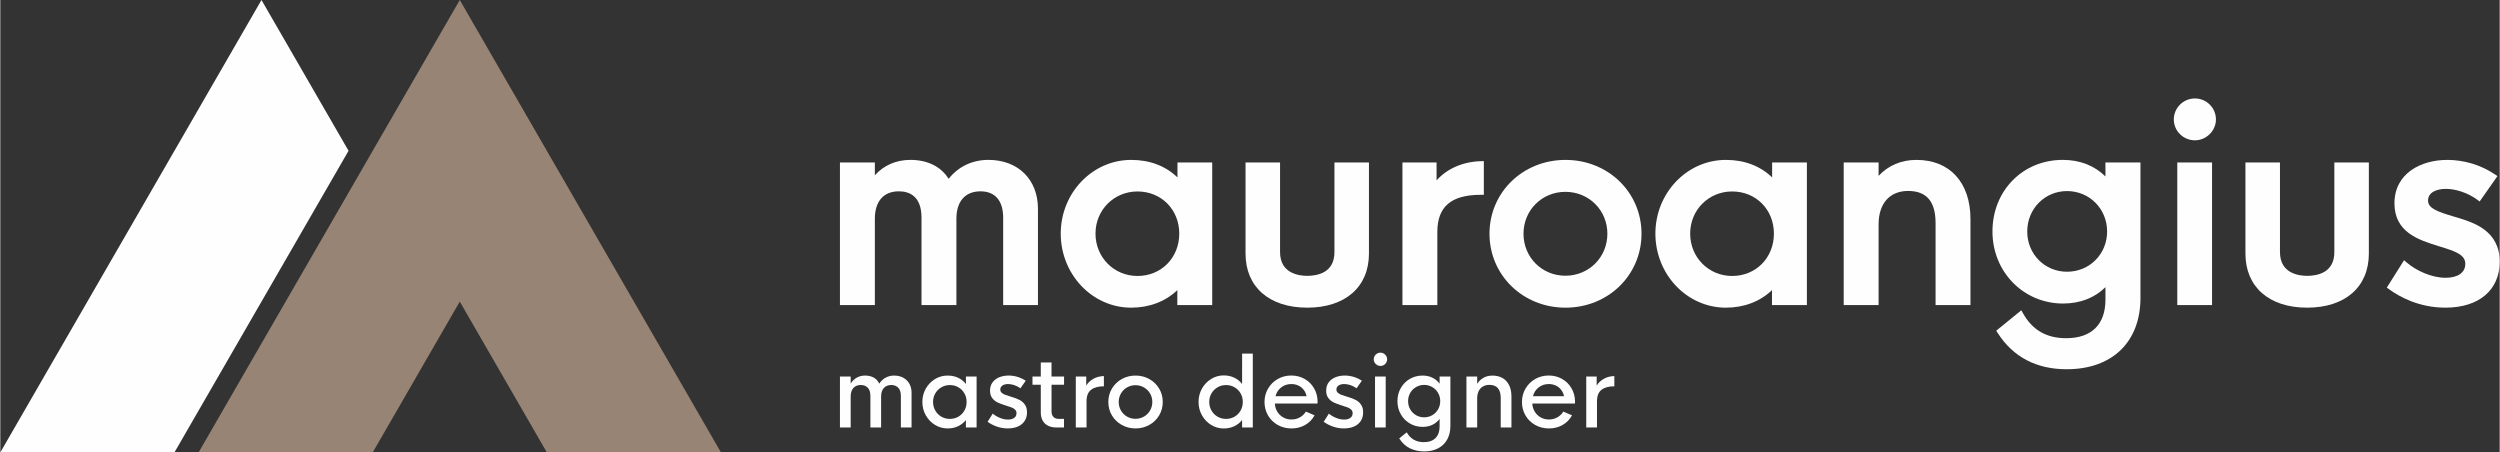
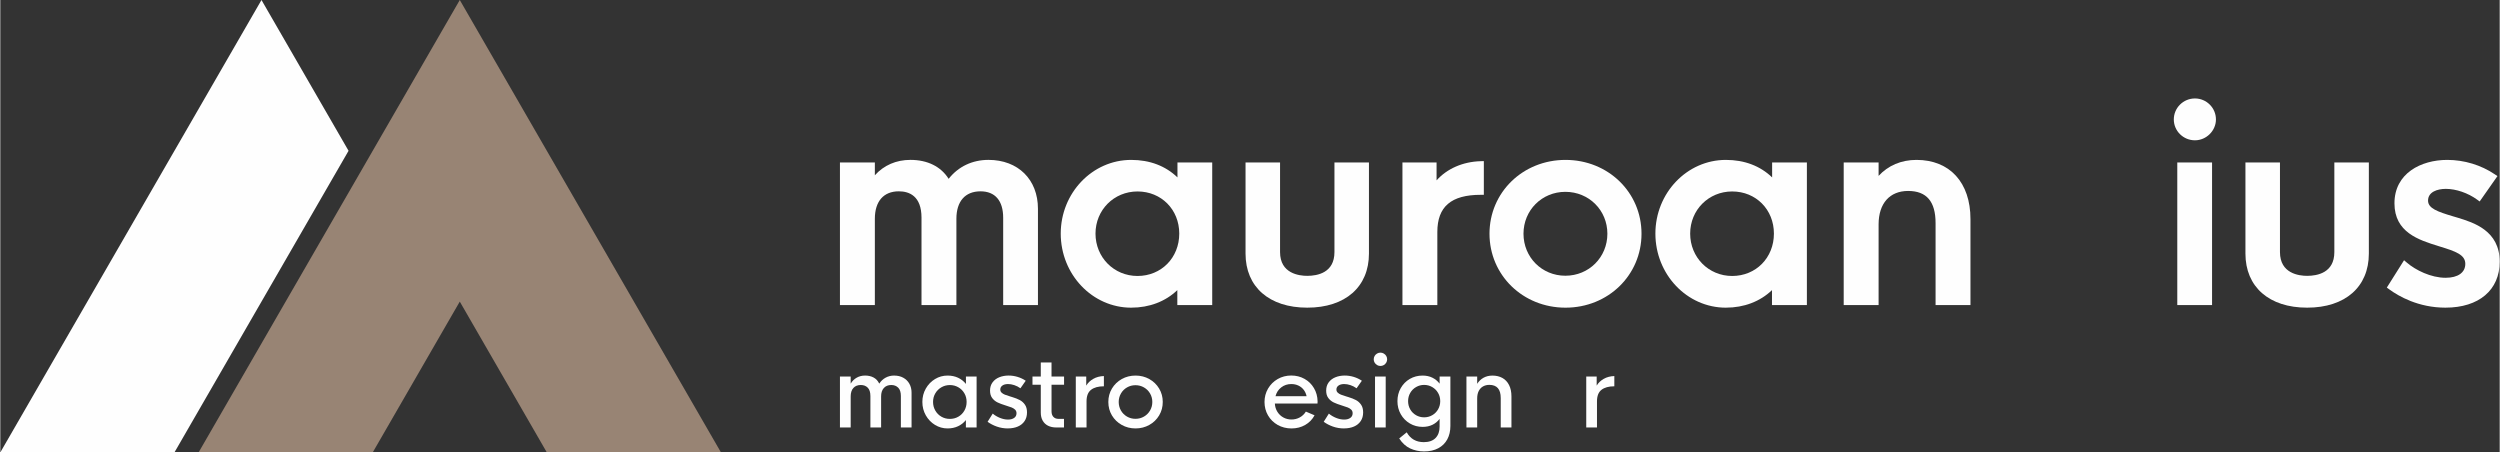
<svg xmlns="http://www.w3.org/2000/svg" xml:space="preserve" width="7.952cm" height="1.439cm" version="1.1" style="shape-rendering:geometricPrecision; text-rendering:geometricPrecision; image-rendering:optimizeQuality; fill-rule:evenodd; clip-rule:evenodd" viewBox="0 0 2343.97 424.27">
  <rect x="0" y="0" width="2343.97" height="424.27" fill="#333333" stroke="none" />
  <defs>
    <style type="text/css">
   
    .fil1 {fill:#FEFEFE;fill-rule:nonzero}
    .fil0 {fill:#FEFEFE;fill-rule:nonzero}
    .fil2 {fill:#988474;fill-rule:nonzero}
   
  </style>
  </defs>
  <g id="Livello_x0020_1">
    <path class="fil0" d="M838.35 352.23c3.19,0 6,0.66 8.45,2 2.45,1.34 4.36,3.22 5.73,5.63 1.37,2.43 2.06,5.22 2.06,8.37l0 32.65 -10.02 0 0 -29.49c0,-3.53 -0.83,-6.13 -2.49,-7.81 -1.68,-1.68 -3.85,-2.52 -6.53,-2.52 -2.91,0 -5.24,0.94 -6.94,2.8 -1.71,1.86 -2.57,4.5 -2.57,7.88l0 29.14 -10.05 0 0 -29.49c0,-3.53 -0.83,-6.13 -2.48,-7.81 -1.66,-1.68 -3.83,-2.52 -6.54,-2.52 -2.92,0 -5.24,0.92 -6.93,2.77 -1.69,1.85 -2.54,4.5 -2.54,7.91l0 29.14 -10.07 0 0 -47.77 10.07 0 0 6.68c1.43,-2.4 3.31,-4.27 5.64,-5.59 2.31,-1.32 4.94,-1.99 7.9,-1.99 3.03,0 5.69,0.62 8,1.86 2.29,1.25 4.05,3.16 5.25,5.71 1.55,-2.4 3.54,-4.27 5.96,-5.59 2.4,-1.32 5.11,-1.99 8.11,-1.99z" />
    <path id="1" class="fil0" d="M888.32 401.79c-4.22,0 -8.13,-1.11 -11.73,-3.29 -3.6,-2.2 -6.48,-5.19 -8.64,-8.98 -2.15,-3.79 -3.23,-7.99 -3.23,-12.59 0,-4.57 1.08,-8.74 3.23,-12.52 2.15,-3.77 5.03,-6.74 8.64,-8.93 3.6,-2.17 7.51,-3.26 11.73,-3.26 3.7,0 7,0.68 9.91,2.05 2.93,1.37 5.37,3.31 7.36,5.8l0 -6.96 10 0 0 47.77 -10.05 0 0 -6.94c-1.95,2.46 -4.39,4.39 -7.31,5.77 -2.91,1.39 -6.22,2.08 -9.91,2.08zm2.2 -8.94c2.89,0 5.54,-0.68 7.94,-2.06 2.4,-1.39 4.29,-3.29 5.68,-5.73 1.39,-2.45 2.08,-5.14 2.08,-8.13 0,-2.97 -0.69,-5.67 -2.08,-8.06 -1.39,-2.4 -3.28,-4.29 -5.68,-5.68 -2.4,-1.39 -5.05,-2.08 -7.94,-2.08 -2.88,0 -5.53,0.69 -7.93,2.08 -2.41,1.39 -4.32,3.28 -5.72,5.68 -1.42,2.4 -2.13,5.09 -2.13,8.06 0,2.99 0.71,5.68 2.13,8.13 1.4,2.43 3.31,4.34 5.72,5.73 2.4,1.39 5.05,2.06 7.93,2.06z" />
    <path id="2" class="fil0" d="M944.96 401.79c-3.66,0 -7.14,-0.58 -10.42,-1.74 -3.28,-1.16 -6.16,-2.66 -8.65,-4.5l4.82 -7.67c1.86,1.6 4.1,2.93 6.7,4 2.6,1.06 5.14,1.6 7.61,1.6 2.43,0 4.37,-0.52 5.82,-1.57 1.45,-1.03 2.17,-2.49 2.17,-4.39 0,-1.35 -0.45,-2.46 -1.31,-3.33 -0.88,-0.85 -1.95,-1.54 -3.23,-2.05 -1.28,-0.51 -3.17,-1.14 -5.67,-1.9 -3.1,-0.95 -5.6,-1.89 -7.54,-2.82 -1.94,-0.93 -3.6,-2.26 -4.99,-4.06 -1.39,-1.79 -2.08,-4.14 -2.08,-7.05 0,-3.03 0.78,-5.62 2.37,-7.74 1.57,-2.11 3.68,-3.71 6.31,-4.77 2.63,-1.06 5.54,-1.6 8.73,-1.6 2.87,0 5.67,0.42 8.44,1.26 2.77,0.85 5.31,2.05 7.62,3.6l-4.96 7.08c-1.79,-1.29 -3.7,-2.28 -5.76,-2.96 -2.06,-0.68 -4,-1.02 -5.84,-1.02 -2.2,0 -3.97,0.46 -5.29,1.39 -1.34,0.91 -2.02,2.19 -2.02,3.8 0,1.16 0.42,2.11 1.25,2.89 0.81,0.78 1.86,1.42 3.11,1.91 1.25,0.51 2.99,1.08 5.2,1.74l1.63 0.49c2.79,0.85 5.16,1.77 7.08,2.79 1.92,1 3.54,2.45 4.85,4.33 1.31,1.88 1.95,4.29 1.95,7.23 0,3.19 -0.75,5.91 -2.28,8.16 -1.52,2.26 -3.62,3.97 -6.31,5.13 -2.69,1.16 -5.8,1.74 -9.31,1.74z" />
    <path id="3" class="fil0" d="M985.86 360.83l0 24.91c0,2.25 0.59,3.99 1.75,5.22 1.17,1.25 2.76,1.86 4.74,1.86l5.19 0 0 8.07 -7.22 0c-2.96,0 -5.51,-0.54 -7.7,-1.62 -2.17,-1.09 -3.86,-2.68 -5.05,-4.77 -1.19,-2.08 -1.79,-4.62 -1.79,-7.59l0 -26.08 -7.79 0 0 -7.71 7.79 0 0 -13.21 10.07 0 0 13.21 11.76 0 0 7.71 -11.76 0z" />
    <path id="4" class="fil0" d="M1018.42 361.6c1.51,-2.53 3.68,-4.62 6.54,-6.27 2.85,-1.65 6.19,-2.54 10,-2.66l0 9.6c-5.2,0 -9.21,1.09 -12.04,3.3 -2.83,2.2 -4.23,5.8 -4.23,10.82l0 24.49 -10.07 0 0 -47.77 9.79 0 0 8.48z" />
    <path id="5" class="fil0" d="M1064.65 401.79c-4.73,0 -9.04,-1.09 -12.93,-3.28 -3.88,-2.17 -6.96,-5.16 -9.22,-8.93 -2.25,-3.77 -3.37,-7.97 -3.37,-12.61 0,-4.6 1.12,-8.79 3.37,-12.56 2.26,-3.77 5.34,-6.74 9.22,-8.93 3.89,-2.17 8.21,-3.26 12.93,-3.26 4.71,0 9.02,1.09 12.91,3.26 3.9,2.19 6.97,5.16 9.22,8.93 2.26,3.77 3.39,7.96 3.39,12.56 0,4.63 -1.13,8.83 -3.39,12.61 -2.25,3.77 -5.33,6.76 -9.22,8.93 -3.89,2.18 -8.2,3.28 -12.91,3.28zm-0.05 -9.02c2.88,0 5.53,-0.69 7.94,-2.08 2.4,-1.39 4.31,-3.28 5.73,-5.71 1.4,-2.42 2.11,-5.08 2.11,-8 0,-2.91 -0.71,-5.57 -2.11,-7.97 -1.42,-2.42 -3.33,-4.31 -5.73,-5.68 -2.42,-1.39 -5.06,-2.08 -7.94,-2.08 -2.89,0 -5.53,0.69 -7.94,2.08 -2.4,1.37 -4.31,3.26 -5.69,5.68 -1.4,2.4 -2.11,5.06 -2.11,7.97 0,2.95 0.71,5.62 2.11,8.04 1.39,2.4 3.3,4.29 5.69,5.68 2.42,1.39 5.05,2.08 7.94,2.08z" />
-     <path id="6" class="fil0" d="M1147.33 401.84c-4.22,-0.01 -8.13,-1.11 -11.73,-3.3 -3.6,-2.2 -6.48,-5.2 -8.64,-9.01 -2.15,-3.8 -3.23,-8 -3.23,-12.61 0,-4.57 1.08,-8.76 3.23,-12.56 2.15,-3.8 5.03,-6.79 8.64,-8.99 3.6,-2.2 7.51,-3.3 11.73,-3.3 3.66,0 6.96,0.71 9.9,2.13 2.92,1.41 5.37,3.37 7.33,5.87l0.05 -28.47 10 0 0 69.27 -10.05 0 0 -6.94c-1.95,2.46 -4.4,4.39 -7.33,5.79 -2.94,1.4 -6.23,2.1 -9.9,2.11zm2.2 -8.99c2.89,0 5.54,-0.68 7.94,-2.06 2.4,-1.39 4.29,-3.29 5.68,-5.73 1.39,-2.45 2.08,-5.14 2.08,-8.13 0,-2.97 -0.69,-5.67 -2.08,-8.06 -1.39,-2.4 -3.28,-4.29 -5.68,-5.68 -2.4,-1.39 -5.05,-2.08 -7.94,-2.08 -2.88,0 -5.53,0.69 -7.93,2.08 -2.41,1.39 -4.32,3.28 -5.72,5.68 -1.42,2.4 -2.13,5.09 -2.13,8.06 0,2.99 0.71,5.68 2.13,8.13 1.4,2.43 3.31,4.34 5.72,5.73 2.4,1.39 5.05,2.06 7.93,2.06z" />
    <path id="7" class="fil0" d="M1235.3 378.43l-40.01 0c0.15,2.88 0.94,5.47 2.37,7.76 1.43,2.28 3.31,4.06 5.62,5.33 2.31,1.26 4.87,1.89 7.62,1.89 2.8,0 5.39,-0.65 7.76,-1.94 2.37,-1.29 4.28,-3.11 5.72,-5.47l8.16 3.48c-2.06,3.85 -5,6.87 -8.79,9.04 -3.79,2.18 -8.05,3.28 -12.81,3.28 -4.8,0 -9.14,-1.11 -13.01,-3.29 -3.86,-2.2 -6.88,-5.19 -9.07,-8.98 -2.18,-3.79 -3.26,-7.97 -3.26,-12.55 0,-4.54 1.09,-8.7 3.28,-12.49 2.2,-3.78 5.22,-6.79 9.05,-9.01 3.83,-2.2 8.1,-3.31 12.78,-3.31 4.51,0 8.64,1.03 12.36,3.11 3.73,2.08 6.7,4.96 8.88,8.67 2.2,3.69 3.34,7.85 3.43,12.48l-0.09 1.99zm-24.54 -18.27c-3.63,0 -6.79,1.05 -9.47,3.12 -2.68,2.06 -4.48,4.83 -5.4,8.3l29.17 0c-0.48,-2.29 -1.39,-4.29 -2.72,-6.02 -1.34,-1.74 -3,-3.06 -5.01,-4 -2,-0.92 -4.19,-1.4 -6.57,-1.4z" />
    <path id="8" class="fil0" d="M1260.19 401.79c-3.66,0 -7.14,-0.58 -10.42,-1.74 -3.28,-1.16 -6.16,-2.66 -8.65,-4.5l4.82 -7.67c1.86,1.6 4.1,2.93 6.7,4 2.6,1.06 5.14,1.6 7.61,1.6 2.43,0 4.37,-0.52 5.82,-1.57 1.45,-1.03 2.17,-2.49 2.17,-4.39 0,-1.35 -0.45,-2.46 -1.31,-3.33 -0.88,-0.85 -1.95,-1.54 -3.23,-2.05 -1.28,-0.51 -3.17,-1.14 -5.67,-1.9 -3.1,-0.95 -5.6,-1.89 -7.54,-2.82 -1.94,-0.93 -3.6,-2.26 -4.99,-4.06 -1.39,-1.79 -2.08,-4.14 -2.08,-7.05 0,-3.03 0.78,-5.62 2.37,-7.74 1.57,-2.11 3.68,-3.71 6.31,-4.77 2.63,-1.06 5.54,-1.6 8.73,-1.6 2.87,0 5.67,0.42 8.44,1.26 2.77,0.85 5.31,2.05 7.62,3.6l-4.96 7.08c-1.79,-1.29 -3.7,-2.28 -5.76,-2.96 -2.06,-0.68 -4,-1.02 -5.84,-1.02 -2.2,0 -3.97,0.46 -5.29,1.39 -1.34,0.91 -2.02,2.19 -2.02,3.8 0,1.16 0.42,2.11 1.25,2.89 0.81,0.78 1.86,1.42 3.11,1.91 1.25,0.51 2.99,1.08 5.2,1.74l1.63 0.49c2.79,0.85 5.16,1.77 7.08,2.79 1.92,1 3.54,2.45 4.85,4.33 1.31,1.88 1.95,4.29 1.95,7.23 0,3.19 -0.75,5.91 -2.28,8.16 -1.52,2.26 -3.62,3.97 -6.31,5.13 -2.69,1.16 -5.8,1.74 -9.31,1.74z" />
    <path id="9" class="fil0" d="M1289.23 353.12l10.02 0 0 47.77 -10.02 0 0 -47.77zm5.09 -9.91c-1.11,0 -2.15,-0.28 -3.12,-0.83 -0.98,-0.55 -1.75,-1.32 -2.32,-2.28 -0.57,-0.97 -0.86,-2 -0.86,-3.11 0,-1.18 0.29,-2.23 0.86,-3.19 0.57,-0.94 1.34,-1.69 2.29,-2.25 0.97,-0.57 2.02,-0.85 3.15,-0.85 1.13,0 2.15,0.28 3.11,0.85 0.97,0.55 1.74,1.31 2.31,2.25 0.57,0.96 0.86,2 0.86,3.19 0,1.11 -0.29,2.14 -0.86,3.11 -0.57,0.96 -1.34,1.72 -2.31,2.28 -0.96,0.55 -1.98,0.83 -3.11,0.83z" />
    <path id="10" class="fil0" d="M1335.19 423.35c-4.69,0 -9.05,-0.94 -13.05,-2.82 -4.02,-1.88 -7.42,-5.01 -10.22,-9.36l7.04 -5.73c3.46,6.13 8.79,9.21 16.01,9.21 4.85,0 8.53,-1.31 11.05,-3.91 2.52,-2.6 3.78,-6.16 3.78,-10.67l0 -7.25c-1.77,2.37 -4,4.22 -6.69,5.54 -2.69,1.32 -5.77,1.98 -9.22,1.98 -4.39,0 -8.39,-1.06 -11.98,-3.19 -3.59,-2.11 -6.43,-5 -8.53,-8.68 -2.09,-3.66 -3.12,-7.76 -3.12,-12.27 0,-4.51 1.03,-8.59 3.11,-12.24 2.08,-3.65 4.91,-6.53 8.5,-8.62 3.59,-2.08 7.57,-3.12 11.93,-3.12 3.48,0 6.57,0.66 9.24,1.99 2.68,1.32 4.94,3.19 6.77,5.59l0 -6.68 10.1 0 0 46.37c0,4.79 -0.97,8.96 -2.91,12.55 -1.94,3.57 -4.75,6.36 -8.48,8.34 -3.71,1.97 -8.14,2.97 -13.32,2.97zm0.09 -31.97c2.76,0 5.29,-0.66 7.59,-1.99 2.31,-1.32 4.13,-3.14 5.48,-5.47 1.35,-2.31 2.03,-4.88 2.03,-7.71 0,-2.85 -0.68,-5.44 -2.03,-7.74 -1.36,-2.33 -3.17,-4.14 -5.48,-5.48 -2.29,-1.34 -4.83,-2.02 -7.59,-2.02 -2.74,0 -5.26,0.68 -7.56,2.02 -2.31,1.34 -4.13,3.15 -5.47,5.48 -1.34,2.31 -2,4.89 -2,7.74 0,2.83 0.66,5.4 2,7.71 1.34,2.33 3.15,4.14 5.47,5.47 2.29,1.32 4.82,1.99 7.56,1.99z" />
    <path id="11" class="fil0" d="M1399.35 352.23c3.53,0 6.62,0.74 9.3,2.2 2.68,1.48 4.76,3.69 6.27,6.64 1.51,2.96 2.25,6.54 2.25,10.77l0 29.05 -10.05 0 0 -27.6c0,-8.24 -3.55,-12.36 -10.68,-12.36 -2.2,0 -4.16,0.48 -5.87,1.43 -1.71,0.94 -3.06,2.37 -4.06,4.28 -0.98,1.91 -1.48,4.23 -1.48,6.97l0 27.28 -10.07 0 0 -47.77 10.07 0 0 6.82c1.56,-2.46 3.55,-4.37 5.99,-5.71 2.43,-1.34 5.22,-2 8.34,-2z" />
-     <path id="12" class="fil0" d="M1476.74 378.43l-40.01 0c0.15,2.88 0.94,5.47 2.37,7.76 1.43,2.28 3.31,4.06 5.62,5.33 2.31,1.26 4.87,1.89 7.62,1.89 2.8,0 5.39,-0.65 7.76,-1.94 2.37,-1.29 4.28,-3.11 5.72,-5.47l8.16 3.48c-2.06,3.85 -5,6.87 -8.79,9.04 -3.79,2.18 -8.05,3.28 -12.81,3.28 -4.8,0 -9.14,-1.11 -13.01,-3.29 -3.86,-2.2 -6.88,-5.19 -9.07,-8.98 -2.18,-3.79 -3.26,-7.97 -3.26,-12.55 0,-4.54 1.09,-8.7 3.28,-12.49 2.2,-3.78 5.22,-6.79 9.05,-9.01 3.83,-2.2 8.1,-3.31 12.78,-3.31 4.51,0 8.64,1.03 12.36,3.11 3.73,2.08 6.7,4.96 8.88,8.67 2.2,3.69 3.34,7.85 3.43,12.48l-0.09 1.99zm-24.54 -18.27c-3.63,0 -6.79,1.05 -9.47,3.12 -2.68,2.06 -4.48,4.83 -5.4,8.3l29.17 0c-0.48,-2.29 -1.39,-4.29 -2.72,-6.02 -1.34,-1.74 -3,-3.06 -5.01,-4 -2,-0.92 -4.19,-1.4 -6.57,-1.4z" />
    <path id="13" class="fil0" d="M1497.12 361.6c1.51,-2.53 3.68,-4.62 6.54,-6.27 2.85,-1.65 6.19,-2.54 10,-2.66l0 9.6c-5.2,0 -9.21,1.09 -12.04,3.3 -2.83,2.2 -4.23,5.8 -4.23,10.82l0 24.49 -10.07 0 0 -47.77 9.79 0 0 8.48z" />
    <path class="fil1" d="M973.12 286.12l-32.61 0 0 -81.91c0,-15.98 -7.55,-24.78 -21.26,-24.78 -14.37,0 -22.61,9.39 -22.61,25.73l0 80.95 -32.72 0 0 -81.91c0,-20.48 -11.58,-24.78 -21.28,-24.78 -14.28,0 -22.47,9.39 -22.47,25.73l0 80.95 -32.74 0 0 -133.74 32.74 0 0 12.01c8.41,-9.36 19.97,-14.43 33.35,-14.43 16.07,0 28.63,6.27 35.85,17.77 9.05,-11.5 22.15,-17.77 37.37,-17.77 27.75,0 46.38,18.41 46.38,45.79l0 90.37z" />
    <path class="fil1" d="M1066.49 179.55c-22.1,0 -39.4,17.35 -39.4,39.52 0,22.29 17.3,39.74 39.4,39.74 22.32,0 39.15,-17.09 39.15,-39.74 0,-22.54 -16.83,-39.52 -39.15,-39.52zm-5.92 108.99c-36.45,0 -66.08,-31.17 -66.08,-69.47 0,-38.11 29.64,-69.11 66.08,-69.11 17.41,0 32.25,5.65 43.38,16.41l0 -14 32.6 0 0 133.74 -32.73 0 0 -14.03c-11.08,10.65 -26.16,16.45 -43.25,16.45z" />
    <path class="fil1" d="M1225.67 288.53c-35.69,0 -57.87,-19.45 -57.87,-50.74l0 -85.42 32.37 0 0 84.08c0,20.08 17.84,22.24 25.5,22.24 9.53,0 25.51,-2.88 25.51,-22.24l0 -84.08 32.36 0 0 85.42c0,31.29 -22.17,50.74 -57.86,50.74z" />
    <path class="fil1" d="M1347.67 286.12l-32.73 0 0 -133.74 32.01 0 0 16.77c9.74,-10.92 24.6,-17.52 41.36,-17.98l2.97 -0.08 0 31.61 -2.89 0c-27.78,0 -40.72,11.09 -40.72,34.92l0 68.5z" />
    <path class="fil1" d="M1467.74 179.91c-22.03,0 -39.27,17.25 -39.27,39.27 0,22.1 17.24,39.4 39.27,39.4 22.1,0 39.4,-17.3 39.4,-39.4 0,-22.02 -17.3,-39.27 -39.4,-39.27zm0.13 108.63c-39.97,0 -71.28,-30.47 -71.28,-69.36 0,-38.82 31.31,-69.22 71.28,-69.22 39.96,0 71.28,30.4 71.28,69.22 0,38.89 -31.31,69.36 -71.28,69.36z" />
    <path class="fil1" d="M1624.17 179.55c-22.09,0 -39.39,17.35 -39.39,39.52 0,22.29 17.3,39.74 39.39,39.74 22.32,0 39.15,-17.09 39.15,-39.74 0,-22.54 -16.83,-39.52 -39.15,-39.52zm-5.91 108.99c-36.45,0 -66.09,-31.17 -66.09,-69.47 0,-38.11 29.65,-69.11 66.09,-69.11 17.4,0 32.25,5.65 43.38,16.41l0 -14 32.6 0 0 133.74 -32.73 0 0 -14.03c-11.08,10.65 -26.17,16.45 -43.25,16.45z" />
    <path class="fil1" d="M1847.65 286.12l-32.72 0 0 -76.84c0,-20.33 -8.43,-30.2 -25.75,-30.2 -17.23,0 -27.57,11.61 -27.68,31.07l0 75.97 -32.73 0 0 -133.74 32.73 0 0 12.57c8.91,-9.73 21.25,-14.99 35.54,-14.99 31.22,0 50.61,21.26 50.61,55.46l0 80.7z" />
-     <path class="fil1" d="M1938.23 179.19c-20.94,0 -37.34,16.67 -37.34,37.94 0,21.14 16.4,37.71 37.34,37.71 21.07,0 37.57,-16.57 37.57,-37.71 0,-21.28 -16.5,-37.94 -37.57,-37.94zm-0.24 167.1c-28.51,0 -50.3,-11.43 -64.78,-33.97l-1.39 -2.17 23.51 -19.14 1.69 2.98c8.8,15.6 22,23.18 40.37,23.18 23.77,0 36.85,-12.83 36.85,-36.14l0 -11.73c-10.17,10.07 -23.75,15.35 -39.76,15.35 -37.11,0 -66.2,-29.67 -66.2,-67.53 0,-38.29 28.35,-67.18 65.96,-67.18 15.99,0 29.67,5.34 39.99,15.54l0 -13.12 32.84 0 0 127.1c0,41.21 -26.46,66.81 -69.09,66.81z" />
    <path class="fil1" d="M2058.16 131.58c-10.93,0 -19.81,-8.77 -19.81,-19.56 0,-10.86 8.88,-19.69 19.81,-19.69 10.85,0 19.7,8.83 19.7,19.69 0,10.61 -9.02,19.56 -19.7,19.56zm16.06 154.53l-32.61 0 0 -133.74 32.61 0 0 133.74z" />
    <path class="fil1" d="M2163.38 288.53c-35.68,0 -57.86,-19.45 -57.86,-50.74l0 -85.42 32.38 0 0 84.08c0,20.08 17.82,22.24 25.49,22.24 9.53,0 25.51,-2.88 25.51,-22.24l0 -84.08 32.36 0 0 85.42c0,31.29 -22.17,50.74 -57.86,50.74z" />
    <path class="fil1" d="M2293.11 288.53c-25.49,0 -44.04,-10.8 -52.82,-17.24l-2.17 -1.59 16.16 -25.65 2.54 2.18c8.26,7.12 22.72,14.28 36.41,14.28 11.58,0 18.49,-4.88 18.49,-13.06 0,-8.54 -9.08,-11.74 -23.91,-16.27l-1.34 -0.42c-18.35,-5.71 -41.19,-12.8 -41.19,-40.09 0,-28.12 24.87,-40.71 49.52,-40.71 15.88,0 31.73,4.82 44.64,13.55l2.43 1.64 -16.68 23.79 -2.38 -1.73c-8.54,-6.22 -19.78,-10.08 -29.34,-10.08 -8.06,0 -16.69,2.89 -16.69,11 0,7.26 8.88,10.42 23.5,14.76l4.42 1.32c14.69,4.5 39.27,12.02 39.27,41.19 0,26.6 -19.49,43.13 -50.87,43.13z" />
    <polygon class="fil0" points="244.94,0 -0,424.27 163.31,424.27 326.59,141.42 " />
    <polygon class="fil2" points="430.9,0 185.95,424.27 349.26,424.27 430.9,282.84 512.54,424.27 675.85,424.27 " />
  </g>
</svg>